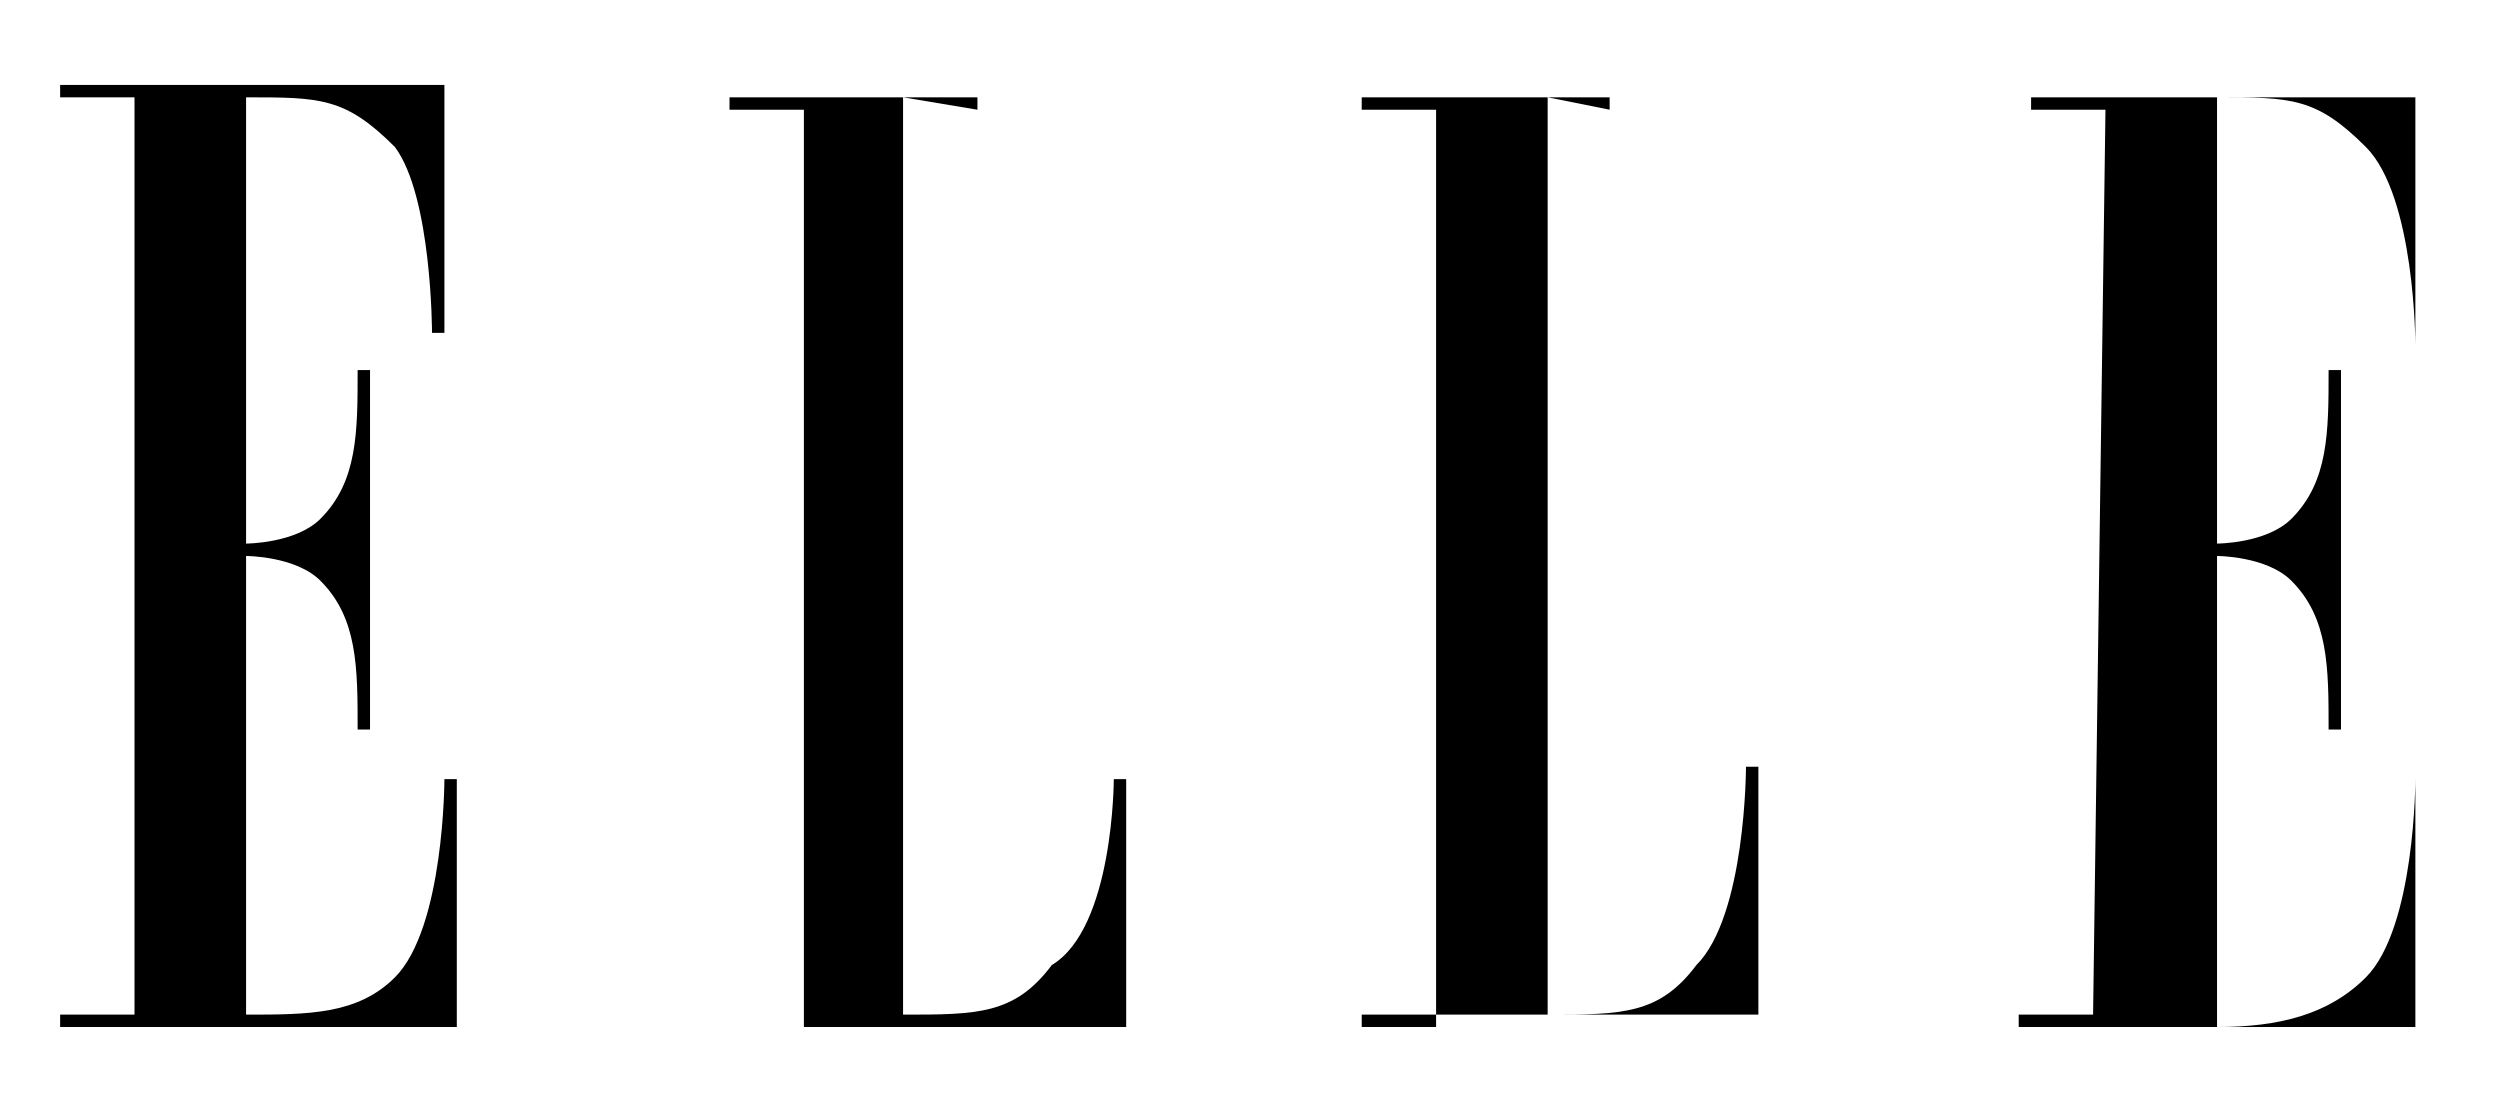
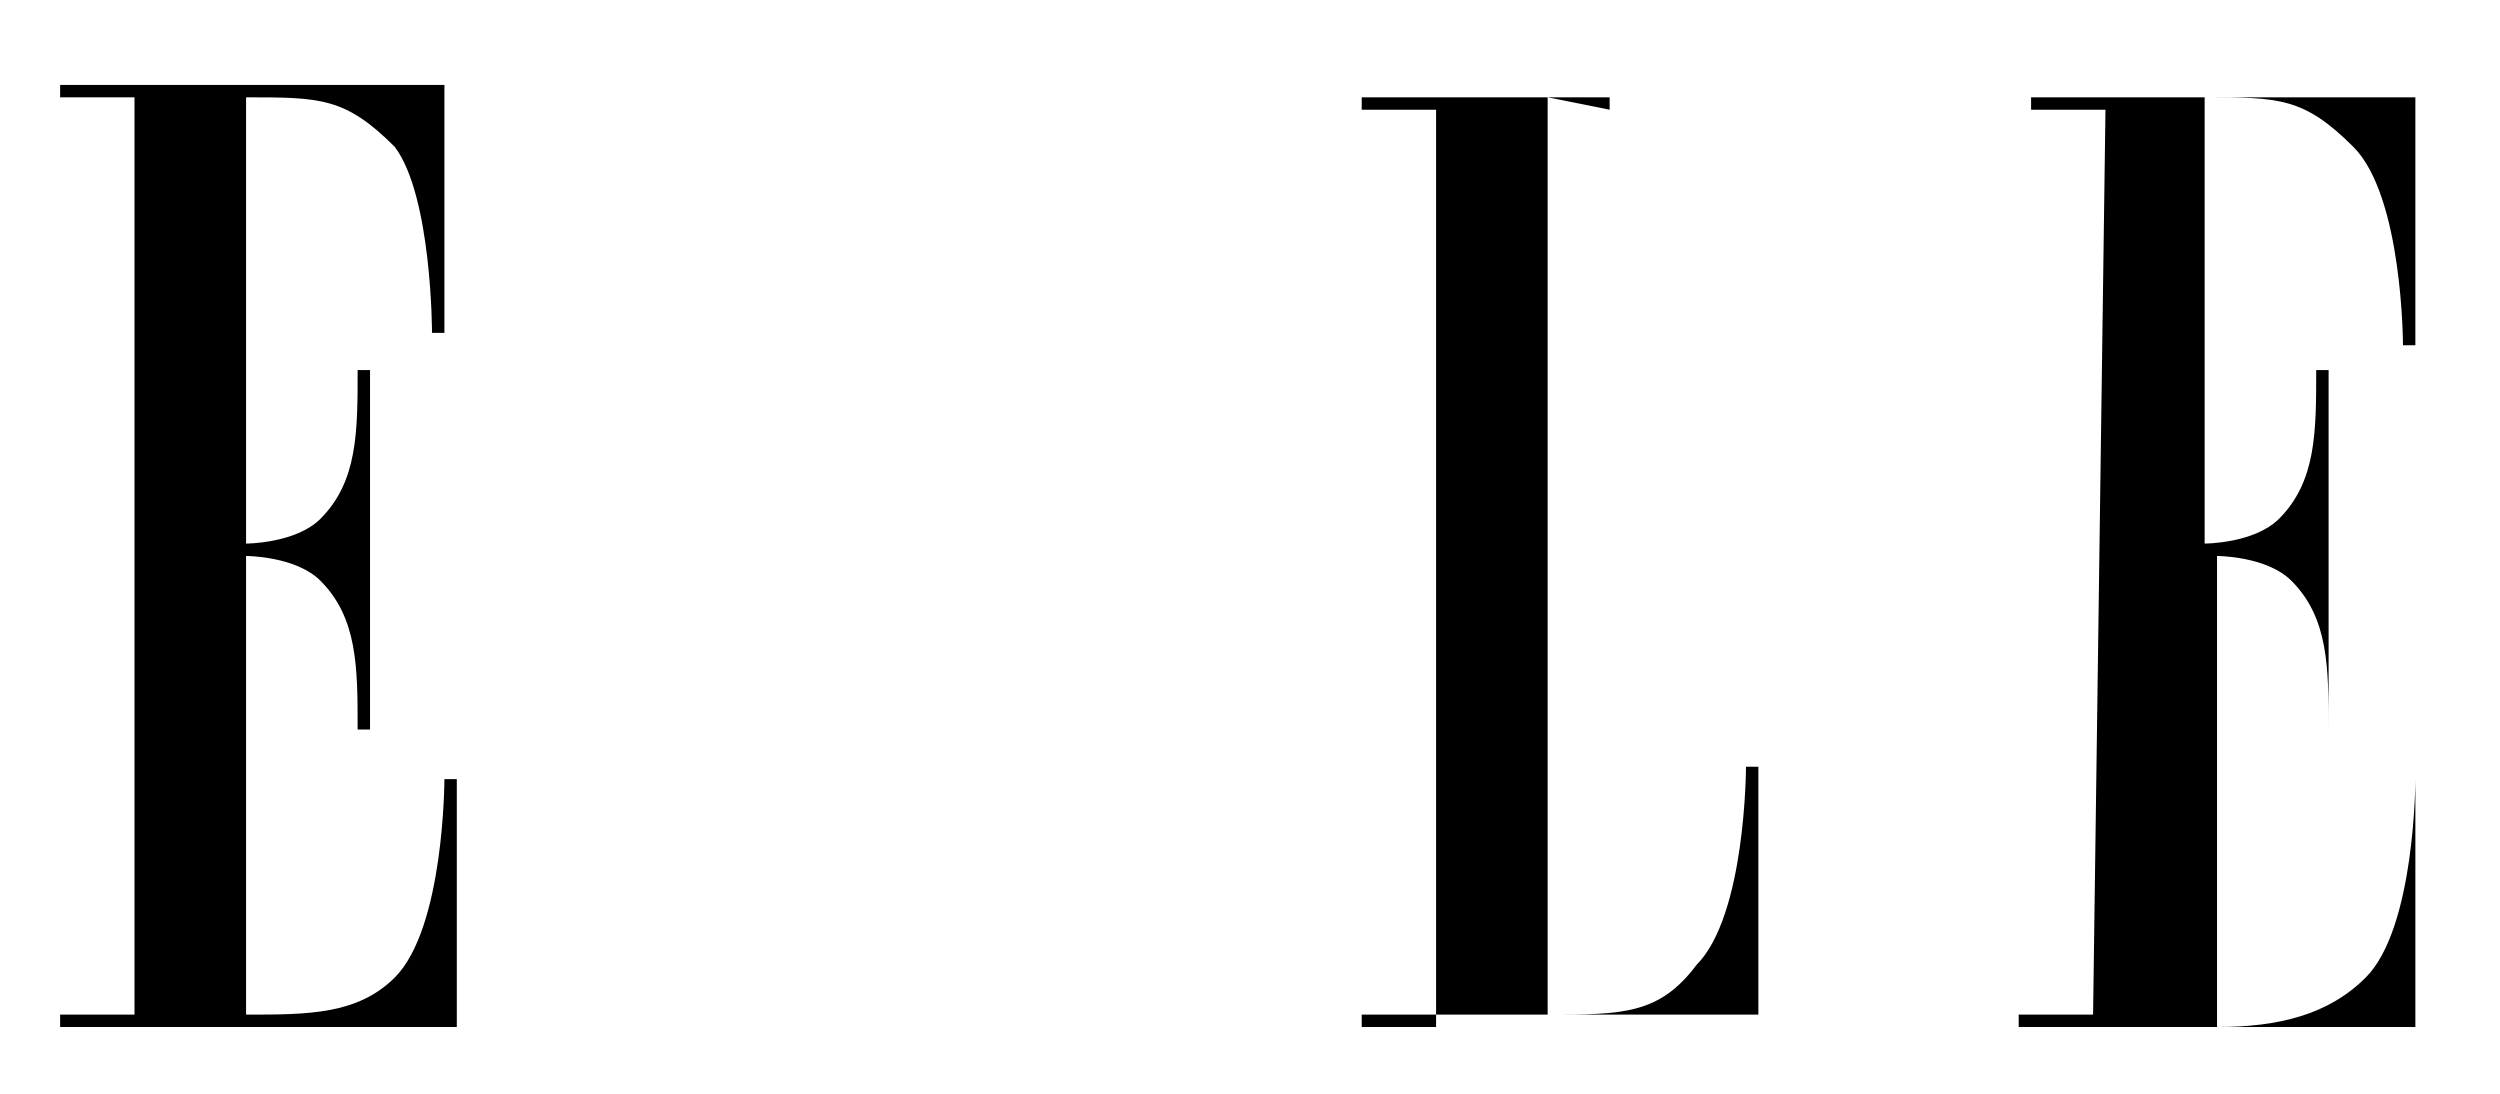
<svg xmlns="http://www.w3.org/2000/svg" id="Layer_1" x="0px" y="0px" viewBox="0 0 271.6 118.8" style="enable-background:new 0 0 271.6 118.8;" xml:space="preserve">
  <style type="text/css">	.st0{fill-rule:evenodd;clip-rule:evenodd;}</style>
  <g id="Page-1" transform="matrix(13.467,0,0,13.467,20,20)">
    <g id="logo">
      <g id="Group">
        <path id="Shape" class="st0" d="M-0.5,6.7H-1v0.1h3.2v-2H2.1c0,0,0,1.2-0.4,1.6C1.4,6.7,1,6.7,0.5,6.7V3c0,0,0.4,0,0.6,0.2     c0.3,0.3,0.3,0.7,0.3,1.2h0.1V1.5H1.4c0,0.5,0,0.9-0.3,1.2C0.9,2.9,0.5,2.9,0.5,2.9v-3.6c0.6,0,0.8,0,1.2,0.4C2,0.1,2,1.2,2,1.2     h0.1l0-2H-1v0.1h0.6V6.7L-0.5,6.7z" />
-         <path id="path14" class="st0" d="M5.8-0.7v7.4c0.6,0,0.9,0,1.2-0.4C7.5,6,7.5,4.8,7.5,4.8h0.1v2H4.4V6.8h0.6v-7.4H4.4v-0.1h2v0.1     L5.8-0.7L5.8-0.7L5.8-0.7z" />
        <path id="path16" class="st0" d="M11-0.7v7.4c0.6,0,0.9,0,1.2-0.4c0.4-0.4,0.4-1.6,0.4-1.6h0.1v2H9.5V6.8h0.6v-7.4H9.5v-0.1h2     v0.1L11-0.7L11-0.7L11-0.7z" />
-         <path id="path18" class="st0" d="M15.4,6.7h-0.6v0.1h3.2v-2H18c0,0,0,1.2-0.4,1.6c-0.3,0.3-0.7,0.4-1.2,0.4V3c0,0,0.4,0,0.6,0.2     c0.3,0.3,0.3,0.7,0.3,1.2h0.1V1.5h-0.1c0,0.5,0,0.9-0.3,1.2c-0.2,0.2-0.6,0.2-0.6,0.2v-3.6c0.6,0,0.8,0,1.2,0.4     c0.4,0.4,0.4,1.6,0.4,1.6H18v-2h-3.1v0.1h0.6L15.4,6.7L15.4,6.7L15.4,6.7L15.4,6.7z" />
+         <path id="path18" class="st0" d="M15.4,6.7h-0.6v0.1h3.2v-2H18c0,0,0,1.2-0.4,1.6c-0.3,0.3-0.7,0.4-1.2,0.4V3c0,0,0.4,0,0.6,0.2     c0.3,0.3,0.3,0.7,0.3,1.2V1.5h-0.1c0,0.5,0,0.9-0.3,1.2c-0.2,0.2-0.6,0.2-0.6,0.2v-3.6c0.6,0,0.8,0,1.2,0.4     c0.4,0.4,0.4,1.6,0.4,1.6H18v-2h-3.1v0.1h0.6L15.4,6.7L15.4,6.7L15.4,6.7L15.4,6.7z" />
      </g>
    </g>
  </g>
</svg>